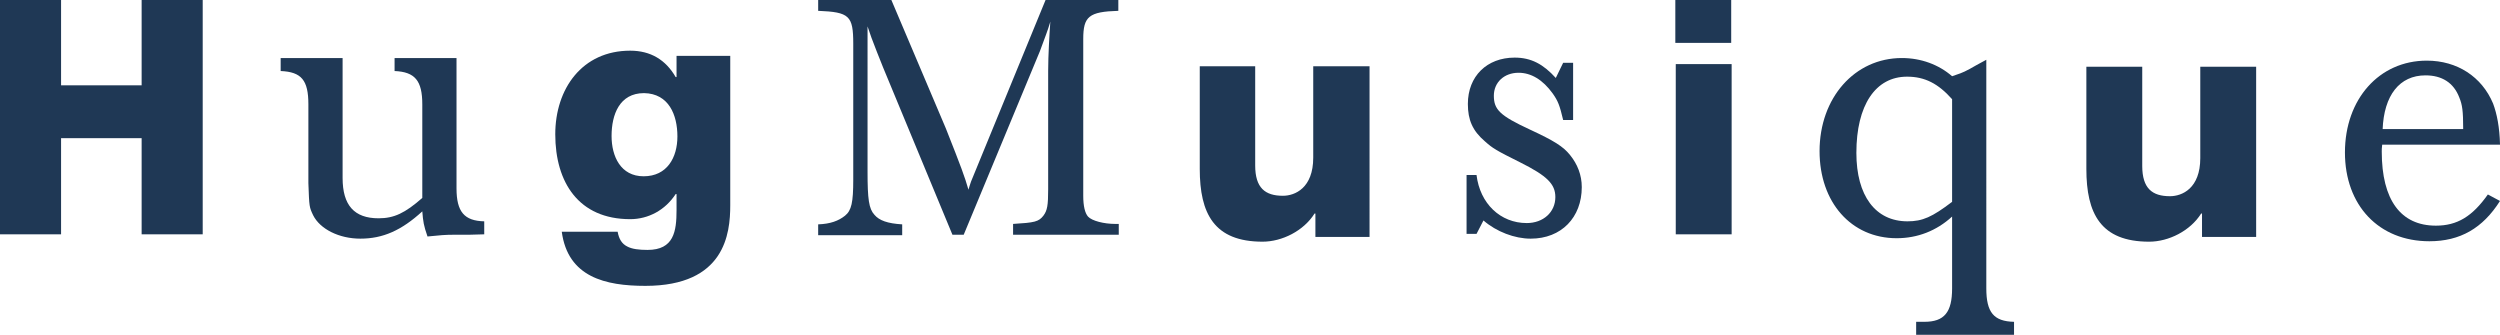
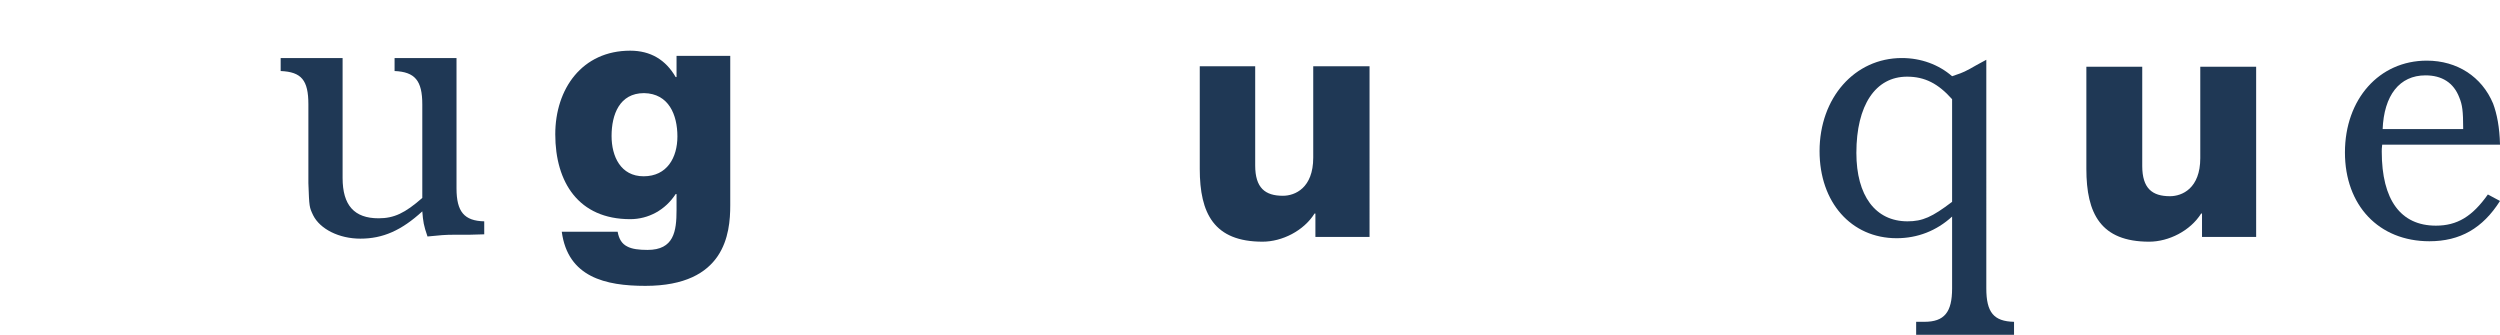
<svg xmlns="http://www.w3.org/2000/svg" version="1.1" id="Ebene_2_00000136405839410591121100000011674062909726973619_" x="0px" y="0px" viewBox="0 0 577.2 77.4" style="enable-background:new 0 0 577.2 77.4;" xml:space="preserve">
  <style type="text/css">
	.st0{fill:#1F3855;}
</style>
  <g>
-     <polygon class="st0" points="0,54.1 14.1,54.1 14.1,31.9 32.7,31.9 32.7,54.1 46.8,54.1 46.8,0 32.7,0 32.7,19.7 14.1,19.7 14.1,0    0,0  " />
    <path class="st0" d="M108.2,54.2l3.6-0.1v-3c-4.6-0.1-6.4-2.2-6.4-7.6V13.4H91.1v3c4.7,0.2,6.4,2.2,6.4,7.7v21.6   c-4,3.5-6.5,4.7-10.1,4.7c-5.6,0-8.3-3-8.3-9.3V13.4H64.8v3c4.8,0.2,6.4,2.1,6.4,7.7v18.2c0.2,5.5,0.2,5.5,1.1,7.4   c1.6,3.2,6,5.4,10.9,5.4c5.2,0,9.5-1.9,14.3-6.3c0.2,2.4,0.3,3.2,1.2,5.8c2.8-0.3,4.3-0.4,5.9-0.4L108.2,54.2z" />
    <path class="st0" d="M168.6,12.9h-12.4v4.9h-0.2c-2.3-4-5.8-6.1-10.5-6.1c-11.1,0-17.3,8.8-17.3,19.3c0,11.1,5.4,19.6,17.3,19.6   c4.2,0,8.1-2.1,10.5-5.8h0.2v3.7c0,4.9-0.6,9.2-6.7,9.2c-2,0-3.6-0.2-4.7-0.8c-1.2-0.6-1.9-1.7-2.2-3.4h-12.9   C131.1,64,139.8,66,149,66c18.4,0,19.6-12.1,19.6-18.6V12.9z M156.4,31.5c0,4.9-2.4,9.2-7.8,9.2c-5.3,0-7.4-4.6-7.4-9.3   c0-4.9,1.8-9.9,7.5-9.9C154.4,21.6,156.4,26.5,156.4,31.5" />
-     <path class="st0" d="M222.5,54.2l17.6-42.4c1.2-3.3,1.8-4.7,2.4-6.8c-0.2,2.8-0.5,7.9-0.5,11.4v27.3c0,3.7-0.2,4.9-1.1,6.1   c-1.1,1.4-2,1.6-7,1.9v2.5h24.4v-2.5h-0.8c-2.6,0-5.4-0.7-6.3-1.7c-0.7-0.8-1.1-2.4-1.1-4.8V9c0-5.2,1.3-6.3,8.1-6.5V0h-16.8   l-17.2,41.9l-0.3,0.9l-0.3,1c-0.9-3.1-1.6-5-5.2-14.1L205.8,0h-16.9v2.5c7.2,0.3,8.1,1.1,8.1,7.6v31.4c0,5.2-0.4,7.1-1.9,8.3   c-1.5,1.2-3.4,1.9-6.2,2v2.5h19.4v-2.5c-3.4-0.2-5.3-0.9-6.4-2.2c-1.3-1.4-1.6-3.6-1.6-10V10.4V8.7V7.4V6.1   c0.3,0.8,0.6,1.7,0.9,2.6c1.1,2.8,1.3,3.5,2.7,6.9l16,38.6H222.5z" />
    <path class="st0" d="M316.1,15.3h-12.9v21.1c0,7-4.2,8.8-7,8.8c-4.1,0-6.4-1.8-6.4-7V15.3H277V39c0,10.3,3.3,16.8,14.5,16.8   c4.5,0,9.5-2.5,12-6.5h0.2v5.4h12.5V15.3z" />
-     <path class="st0" d="M363.2,14.5h-2.3l-1.7,3.5c-2.9-3.2-5.7-4.7-9.5-4.7c-6.4,0-10.8,4.3-10.8,10.7c0,3.7,1.1,6.2,3.9,8.6   c1.9,1.7,2.6,2.1,8.2,4.9c6.2,3.1,8.1,5,8.1,8c0,3.5-2.8,6-6.6,6c-6.1,0-10.8-4.5-11.6-11.1h-2.3v13.6h2.3l1.6-3.1   c3,2.6,7.2,4.2,10.9,4.2c7.1,0,11.8-4.9,11.8-11.9c0-2.8-1-5.3-2.7-7.4c-1.6-2-3.7-3.3-9.3-5.9c-6.9-3.2-8.3-4.6-8.3-7.8   c0-3.1,2.4-5.3,5.7-5.3c2.9,0,5.6,1.6,7.9,4.8c1.2,1.7,1.6,2.7,2.4,6.1h2.3V14.5z" />
-     <path class="st0" d="M399.7,0h-12.9v9.9h12.9V0z M386.9,54.1h12.9V14.8h-12.9V54.1z" />
    <path class="st0" d="M450.7,46.6c-4.6,3.5-6.8,4.5-10.3,4.5c-7.4,0-11.8-5.9-11.8-15.8c0-11,4.4-17.6,11.7-17.6   c4.1,0,7.2,1.6,10.4,5.2V46.6z M458.6,13.8c-2.2,1.2-2.6,1.4-3.8,2.1c-1.8,1-2.7,1.2-4.1,1.7c-3.1-2.7-7.2-4.2-11.6-4.2   c-10.9,0-19,9.2-19,21.5c0,11.8,7.3,20.1,17.8,20.1c4.8,0,9.2-1.7,12.8-5v16.6c0,5.5-1.8,7.7-6.4,7.7h-1.9v3H465v-3   c-4.7-0.1-6.4-2.2-6.4-7.7V13.8z" />
    <path class="st0" d="M520.9,15.4H508v21.1c0,7-4.2,8.8-7,8.8c-4.1,0-6.4-1.8-6.4-7V15.4h-12.9v23.6c0,10.3,3.3,16.8,14.5,16.8   c4.5,0,9.5-2.5,12-6.5h0.2v5.4h12.5V15.4z" />
    <path class="st0" d="M550.1,29.9c0.3-7.9,3.9-12.5,9.9-12.5c3.8,0,6.5,1.7,7.8,5.1c0.7,1.7,0.9,3.1,0.9,7.3H550.1z M577.2,33.3   c-0.1-3.9-0.7-7-1.6-9.4c-2.6-6.2-8.3-9.9-15.3-9.9c-11,0-18.9,8.9-18.9,21.2c0,12.2,7.8,20.5,19.5,20.5c7.1,0,12.3-3,16.3-9.3   l-2.8-1.5c-3.6,5.1-7.1,7.2-12,7.2c-8.1,0-12.5-5.9-12.5-17.1c0-0.2,0-1,0.1-1.6H577.2z" />
  </g>
</svg>